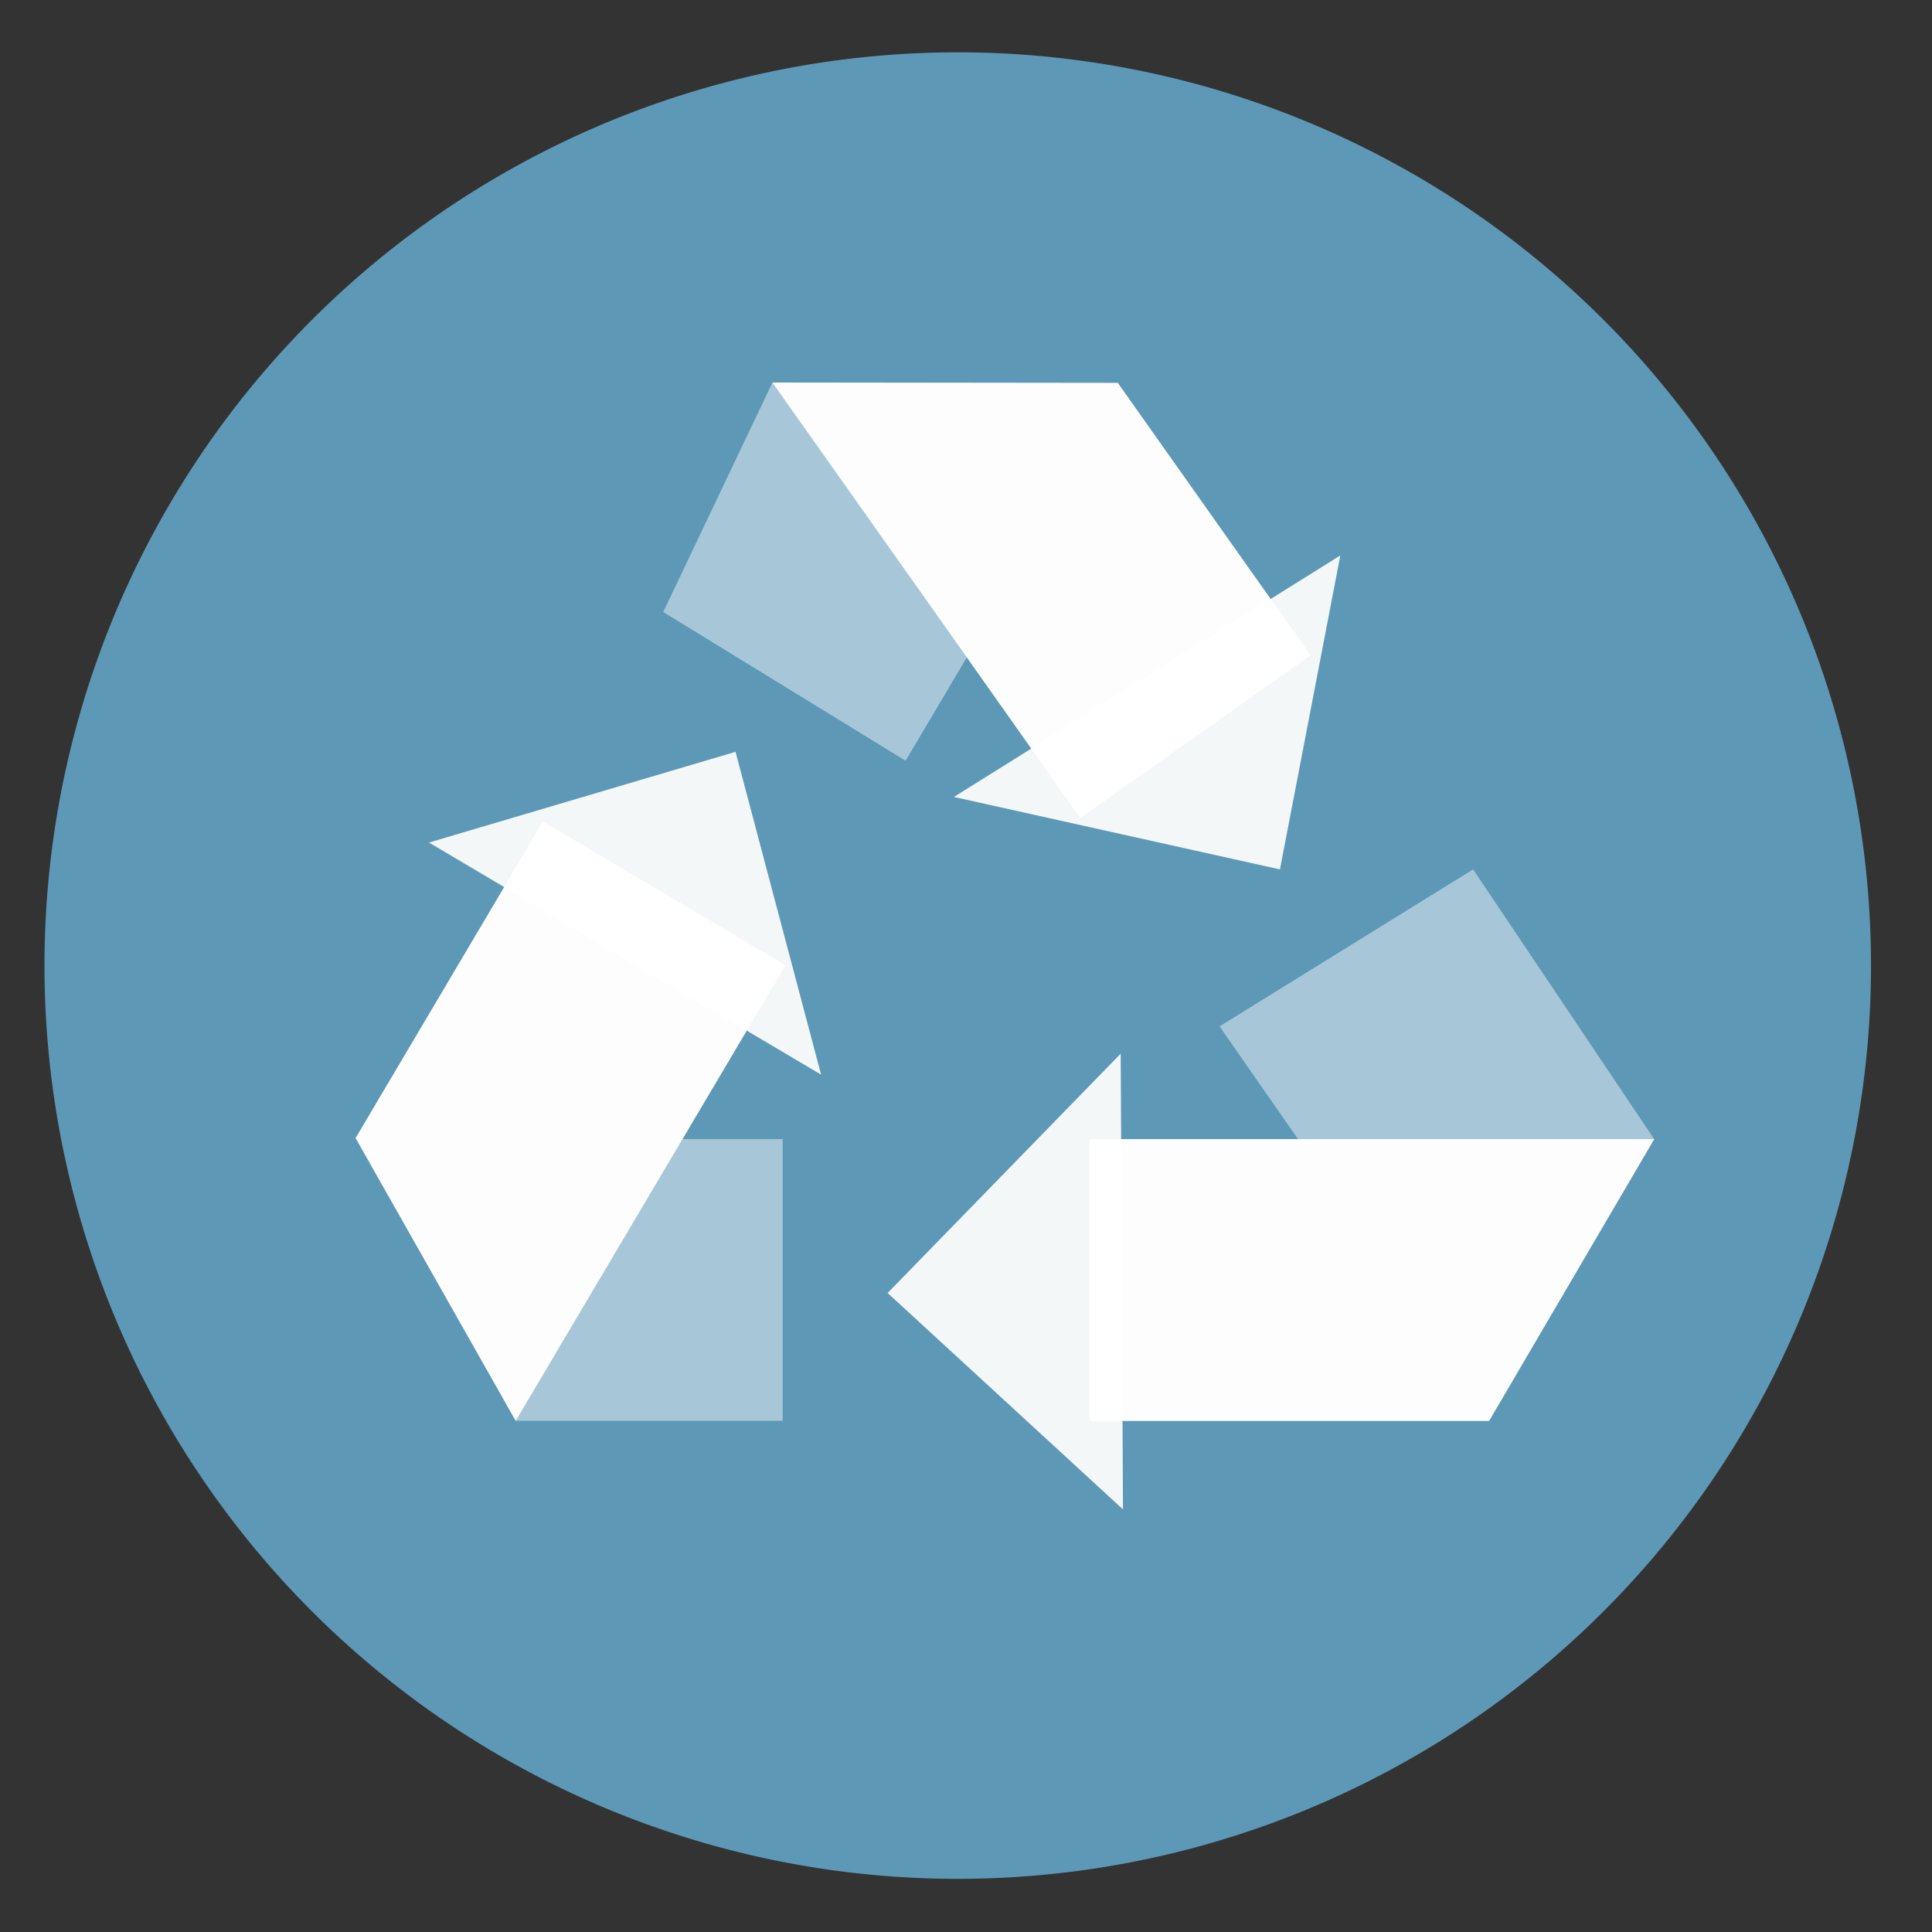
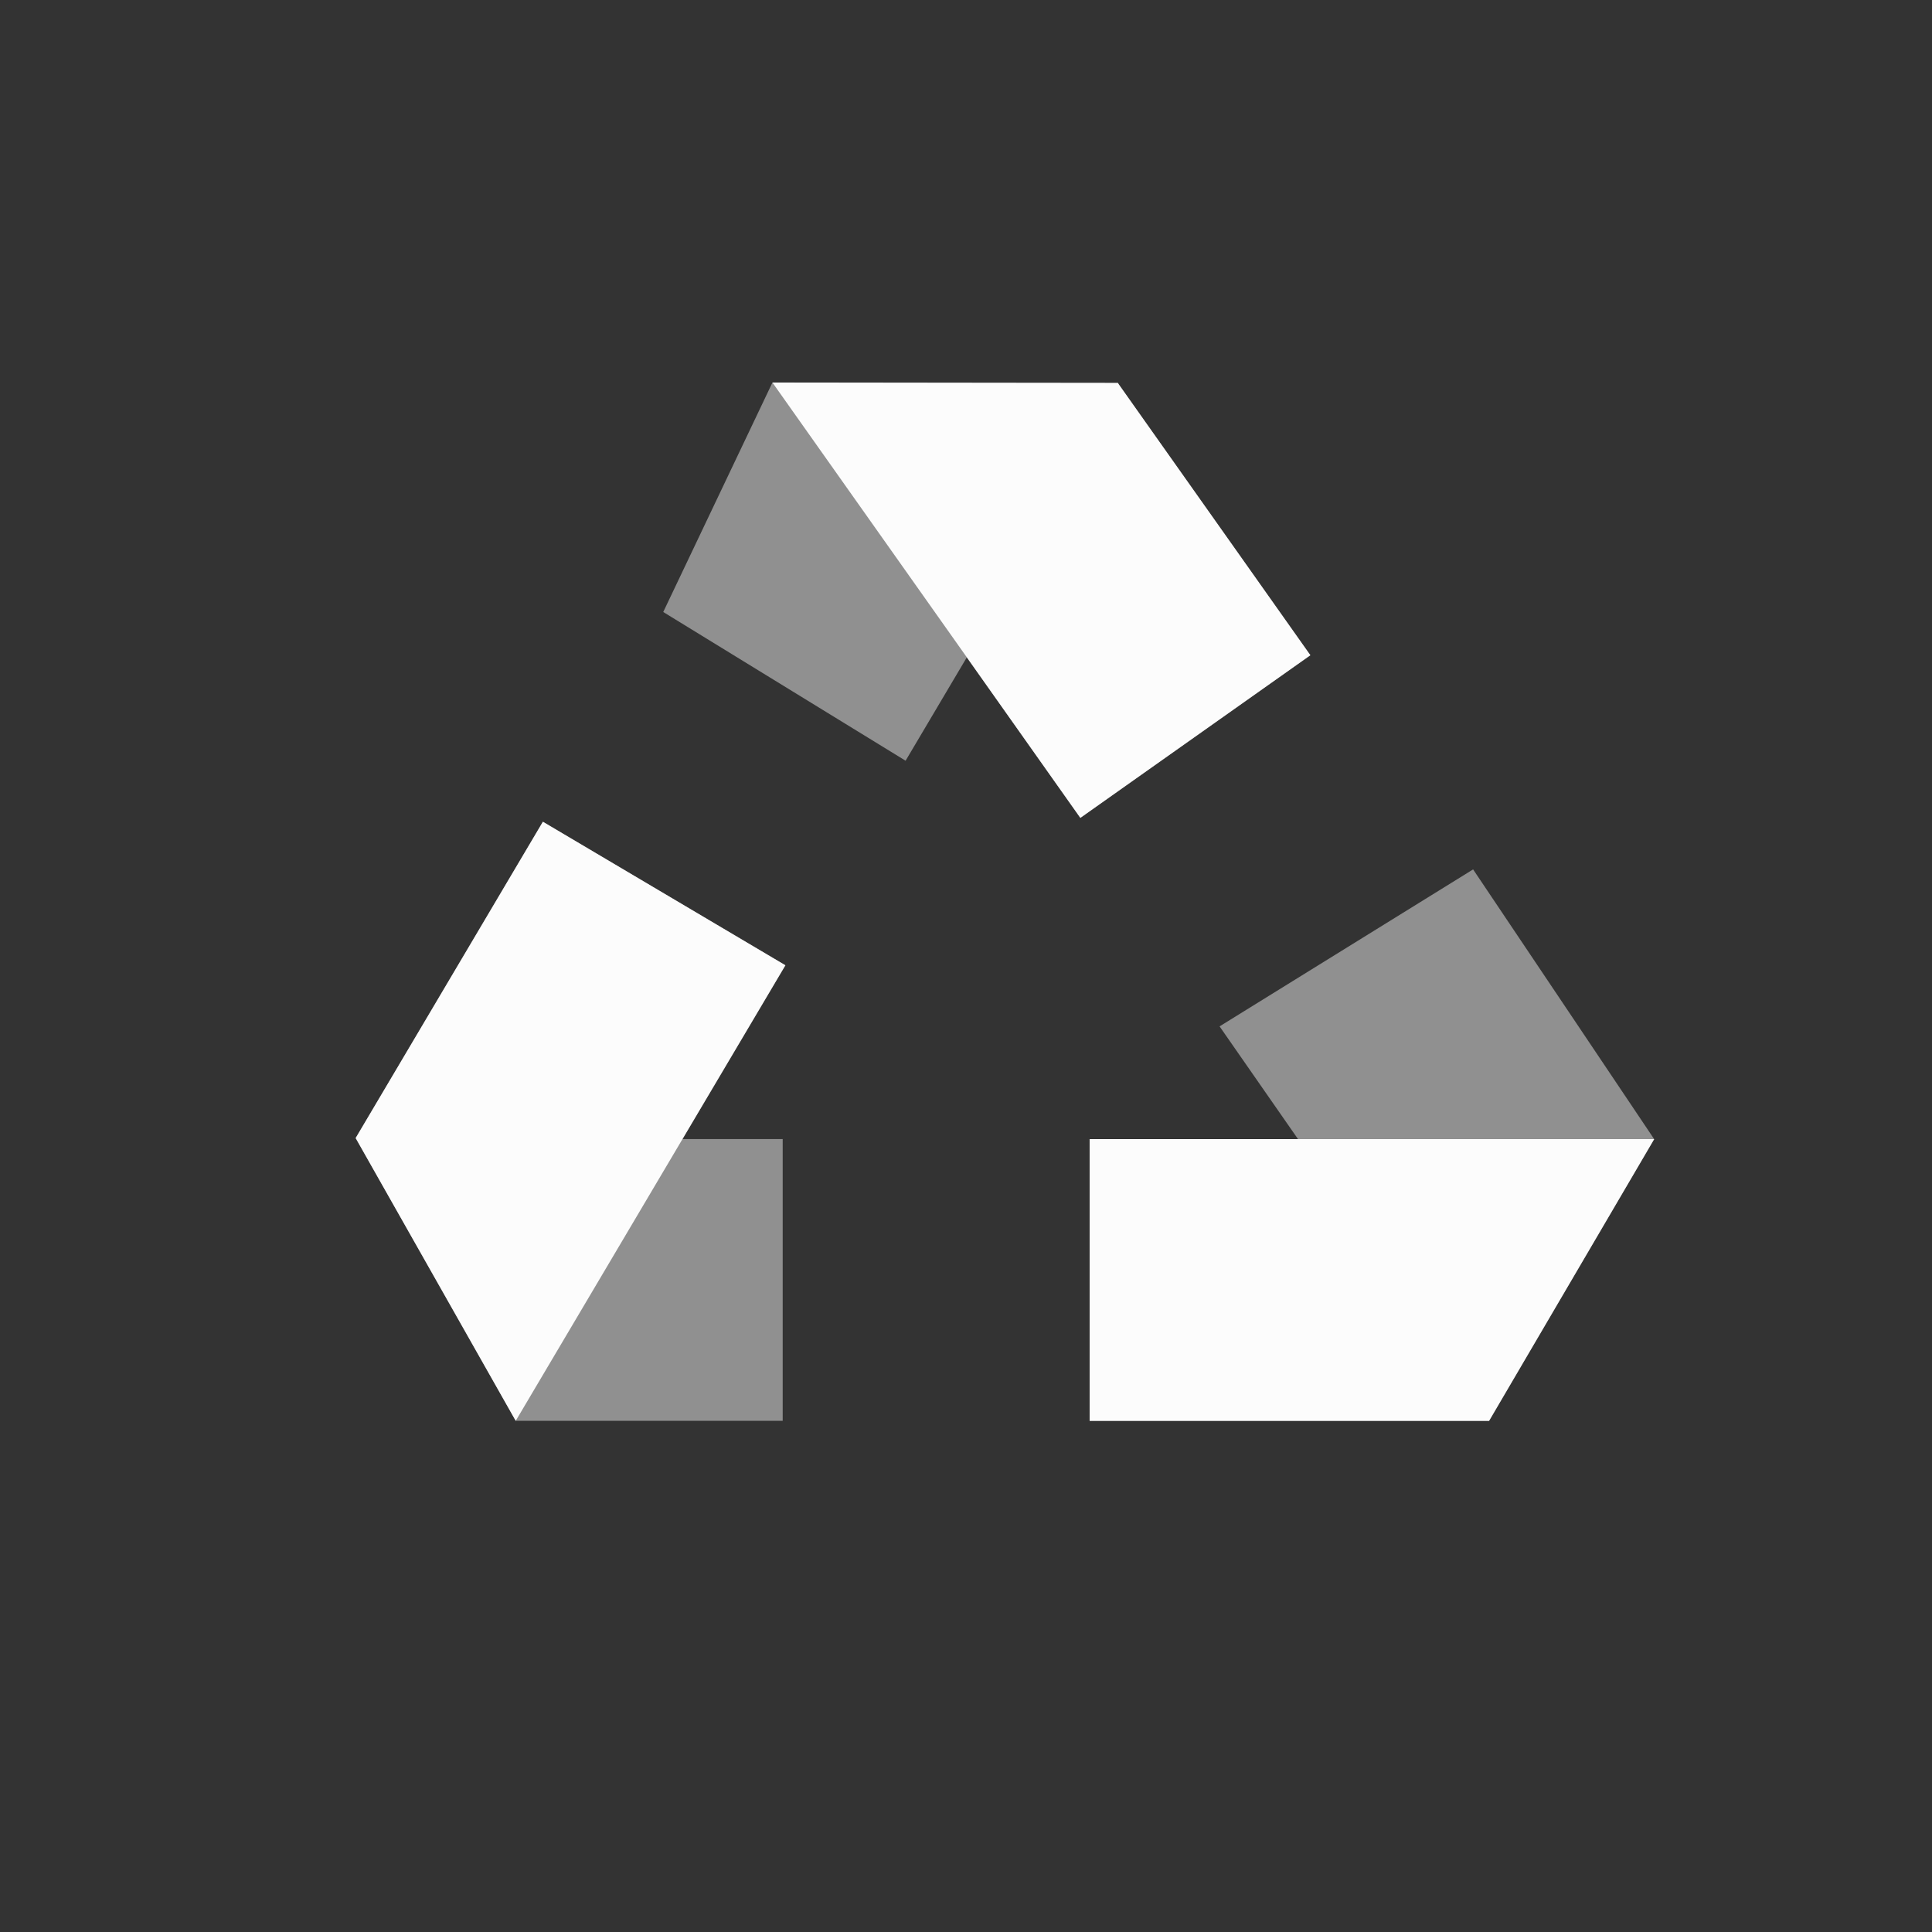
<svg xmlns="http://www.w3.org/2000/svg" xmlns:ns1="http://sodipodi.sourceforge.net/DTD/sodipodi-0.dtd" xmlns:ns2="http://www.inkscape.org/namespaces/inkscape" height="48" width="48" version="1.1" id="svg16" ns1:docname="mx-cleanup.svg" ns2:version="0.92.1 r15371">
  <rect width="100%" height="100%" fill="#333333" stroke="none" />
  <defs id="defs20" />
  <ns1:namedview pagecolor="#ffffff" bordercolor="#666666" borderopacity="1" objecttolerance="10" gridtolerance="10" guidetolerance="10" ns2:pageopacity="0" ns2:pageshadow="2" ns2:window-width="1920" ns2:window-height="1025" id="namedview18" showgrid="false" ns2:zoom="4.9166667" ns2:cx="-15.966101" ns2:cy="24" ns2:window-x="0" ns2:window-y="29" ns2:window-maximized="1" ns2:current-layer="svg16" />
-   <path d="m44.322 27.405a19.73 19.73 0 0 1 -19.73 19.73 19.73 19.73 0 0 1 -19.73-19.73 19.73 19.73 0 0 1 19.73-19.73 19.73 19.73 0 0 1 19.73 19.73z" fill="#7f8c98" opacity=".99" transform="matrix(1.15 0 0 1.15 -4.486 -7.526)" id="path2" style="fill:#5e9ab9;fill-opacity:1" />
  <g fill-rule="evenodd" id="g14">
-     <path d="m31.8 21.6 1.5-7.8-9.6 6z" fill="#fbfbfb" fill-opacity=".954" id="path4" />
-     <path d="m22.053 32.124 5.847 5.376-.057-11.321z" fill="#fbfbfb" fill-opacity=".954" id="path6" />
-     <path d="m18.274 18.679-7.616 2.254 9.742 5.766z" fill="#fbfbfb" fill-opacity=".954" id="path8" />
    <path d="m19.191 9.504-2.713 5.701 6.021 3.695 1.521-2.568 2.82 3.988 5.715-4.041-4.76-6.73-.023-.035zm-5.703 10.912-4.652 7.859 3.977 7.025h6.633v-7h-2.49l2.557-4.318zm23.111 1.184-6.299 3.9 1.949 2.801h-5.178v7h9.924l4.102-7z" fill="#fff" fill-opacity=".455" id="path10" />
    <path d="m19.191 9.504 4.83 6.828 2.82 3.988 5.715-4.041-4.76-6.73-.023-.035zm-5.703 10.912-4.652 7.859 3.977 7.025 4.143-7 2.557-4.318zm18.762 7.885h-5.178v7h9.924l4.102-7z" fill="#fff" fill-opacity=".969" id="path12" />
  </g>
</svg>